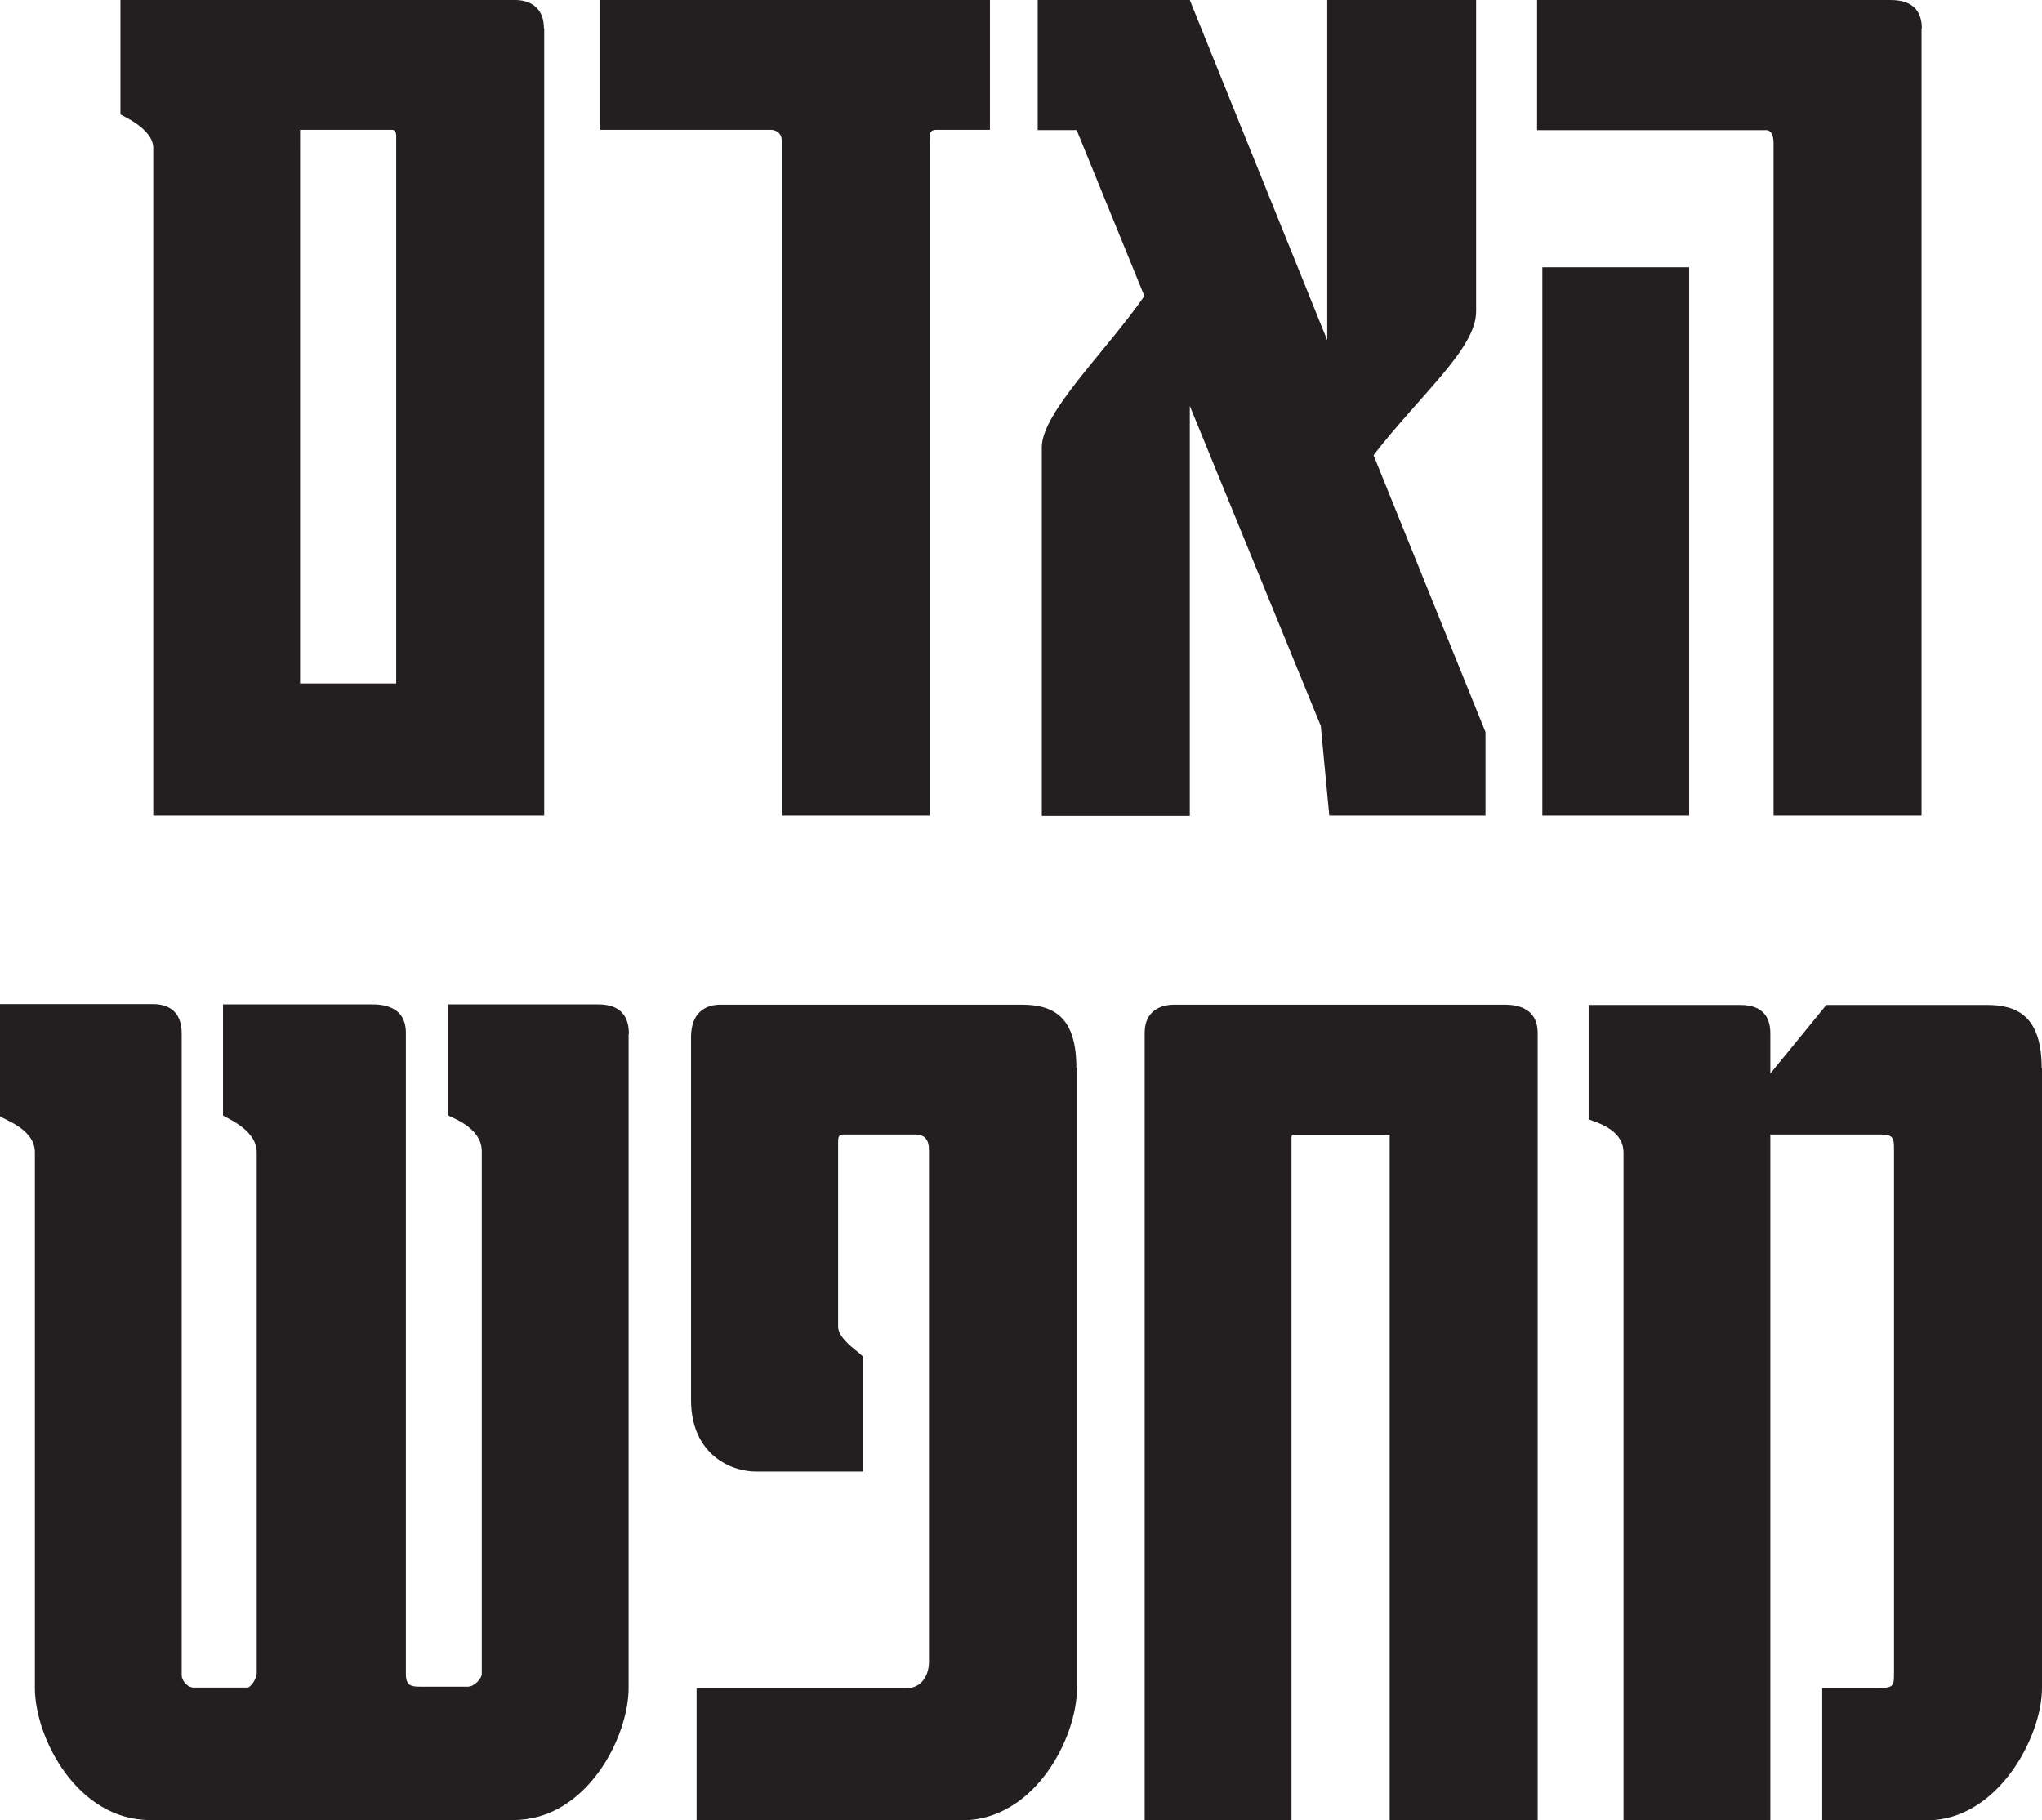
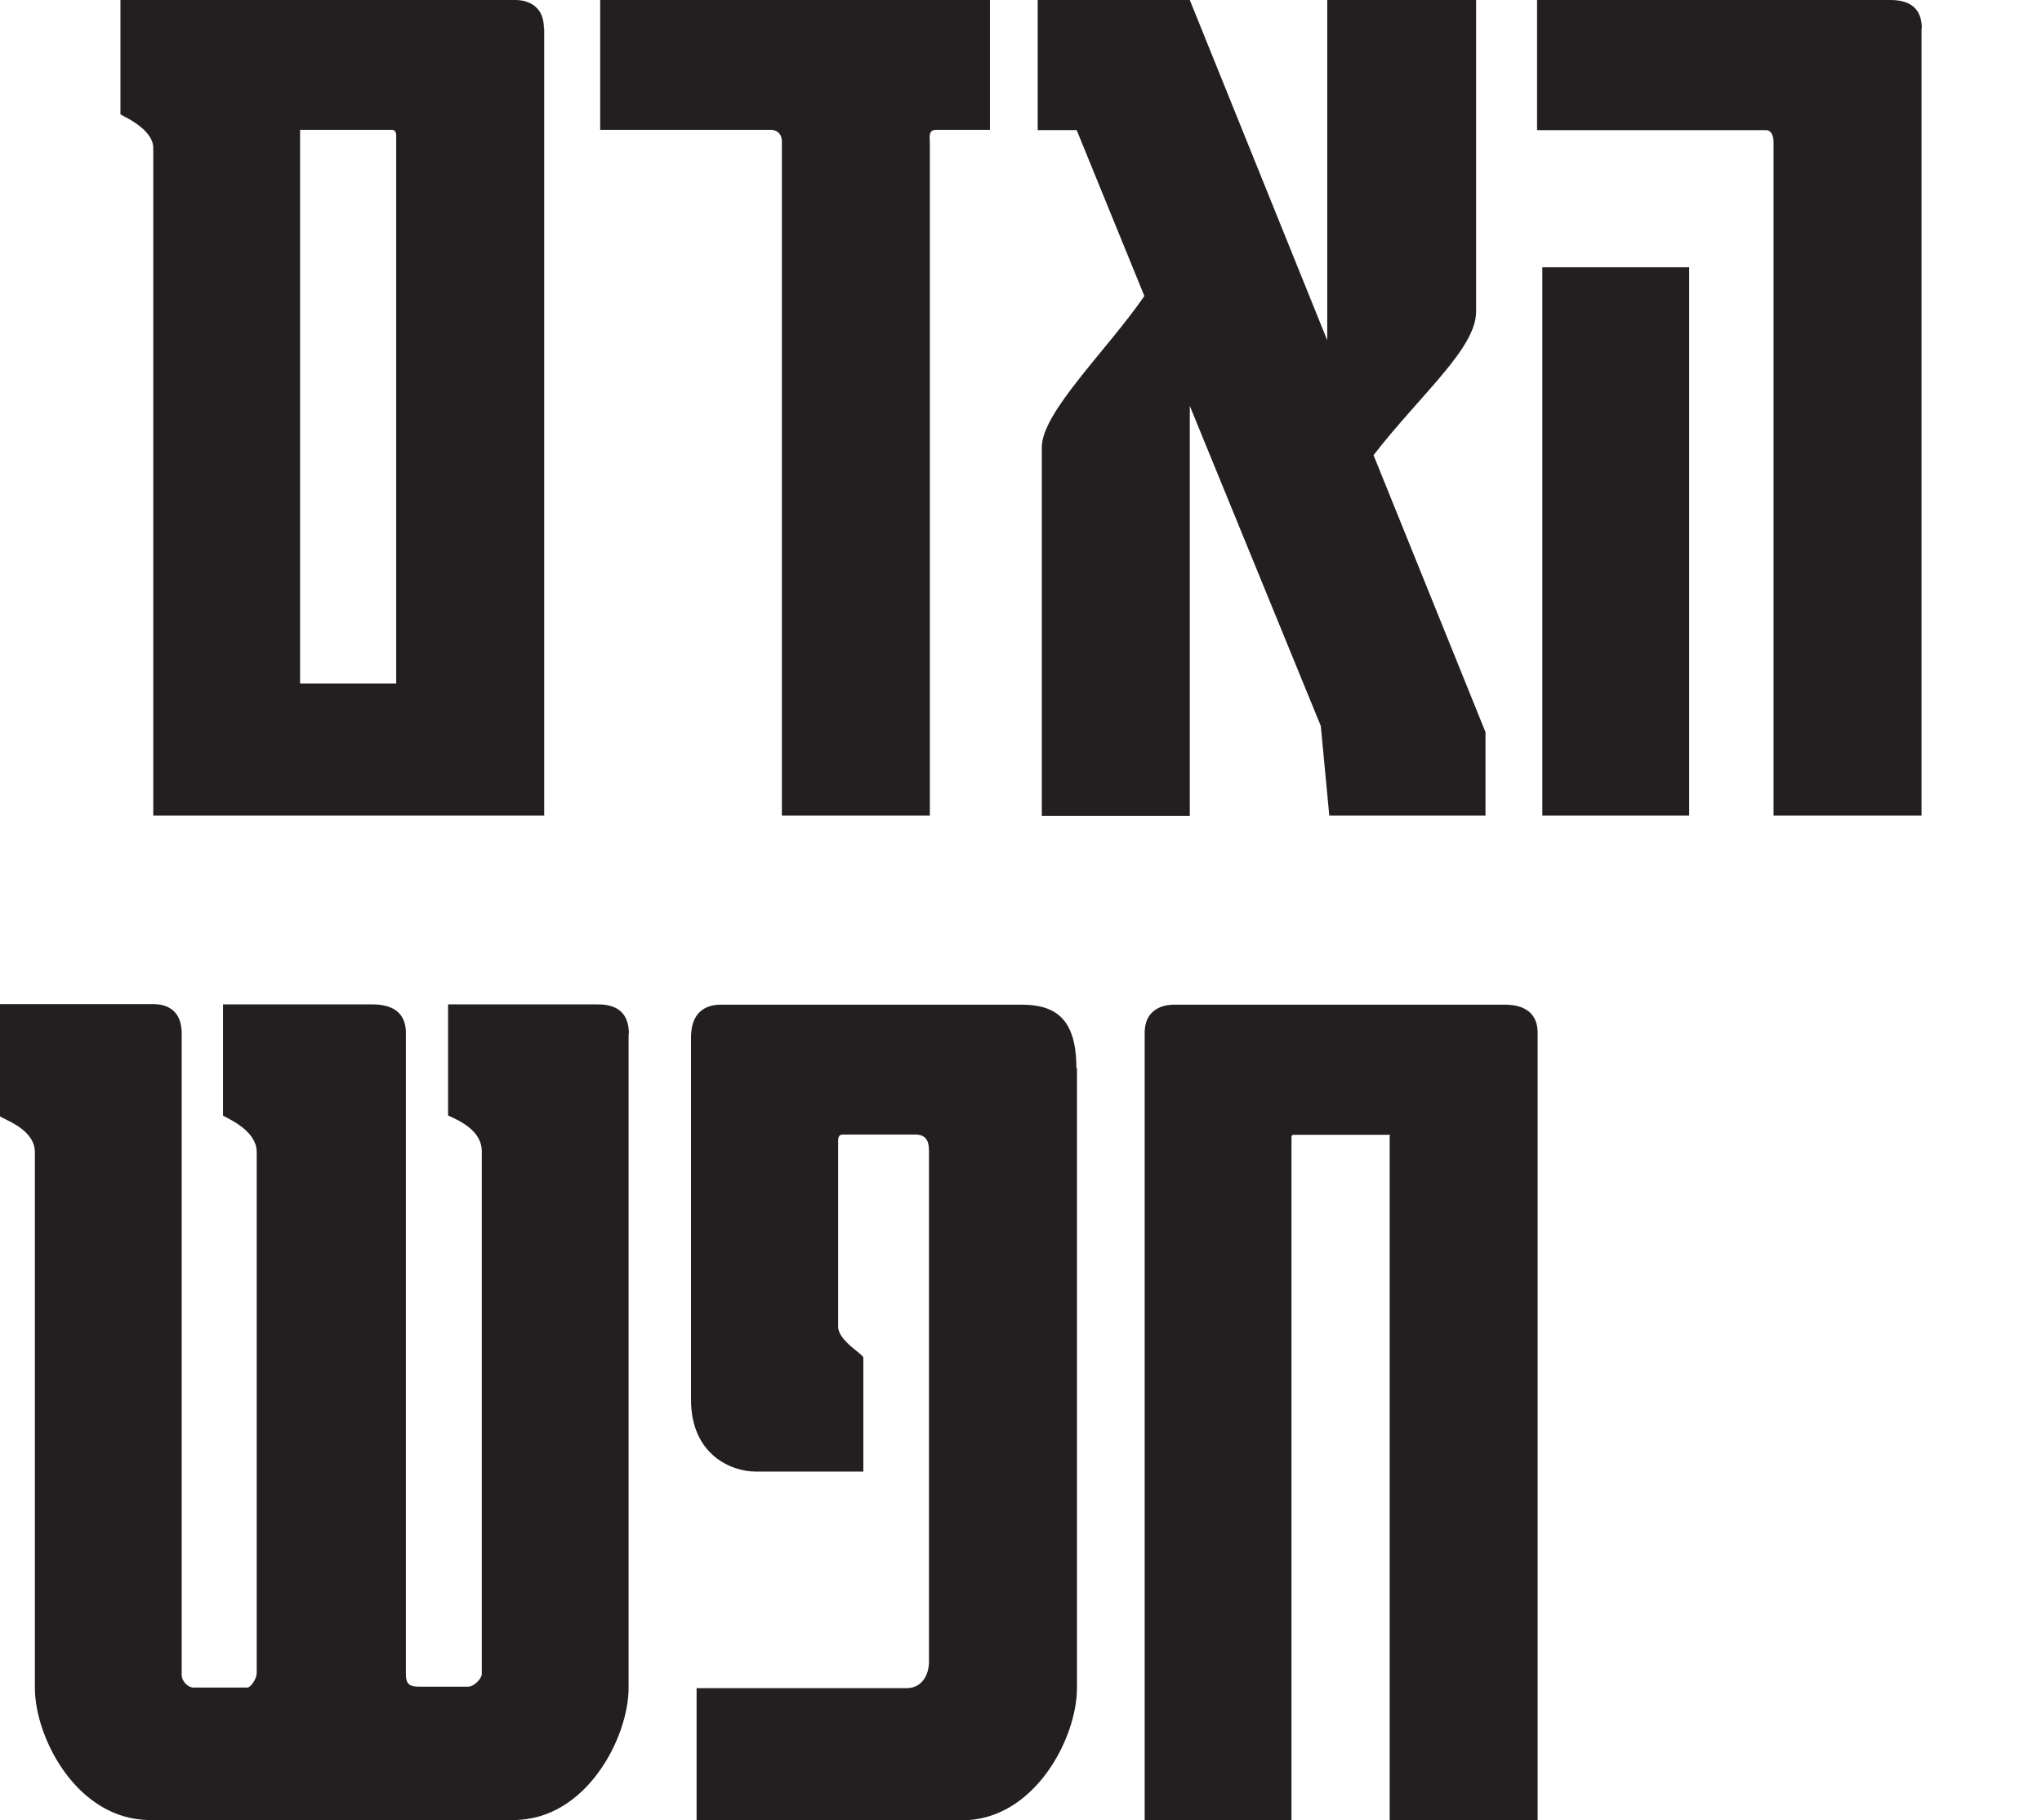
<svg xmlns="http://www.w3.org/2000/svg" id="Layer_2" data-name="Layer 2" viewBox="0 0 696.8 621">
  <defs>
    <style>
      .cls-1 {
        fill: #231f20;
      }
    </style>
  </defs>
  <g id="Layer_1-2" data-name="Layer 1">
    <g>
      <g>
        <path class="cls-1" d="M185.7,9.7V278.3H52.3V50.5c0-6.8-11.2-11.2-11.2-11.5V0H175.9c1.1,0,9.7,0,9.7,9.7Zm-50.5,36.4s0-1.8-1.4-1.8h-31.4V233.2h32.8V46.1Z" />
        <path class="cls-1" d="M337.9,44.3h-18.4c-2.9,0-2.2,2.5-2.2,4.7v229.3h-50.5V48.3c0-4-3.6-4-3.6-4h-58.4V0h133V44.3Z" />
        <path class="cls-1" d="M507,278.3h-53.4l-2.9-30.6-44.7-109.2v139.9h-50.5v-125.8c0-11.9,22-32.8,35-51.6l-23.1-56.6h-13.3V0h51.9l46.9,116.1V0h50.8V106.3c0,12.6-18.8,28.1-35,49l38.2,94.5v28.5Z" />
        <path class="cls-1" d="M655.7,9.7V278.3h-50.5V48.7c0-2.9-1.1-4.3-2.5-4.3h-78.2V0h120.1c2.9,0,11.2,0,11.2,9.7Zm-79.3,81.5v187.1h-50.1V91.2h50.1Z" />
      </g>
      <g>
        <path class="cls-1" d="M214.5,352.8v223.1c0,16.9-14.4,45.1-39.3,45.1H51.2c-24.9,0-39.3-28.1-39.3-45.1v-182.8c0-8.3-11.9-11.5-11.9-12.3v-38.2H51.9c2.2,0,10.1,0,10.1,10.1v218.8c0,2.2,2.2,4.3,4,4.3h18.4c1.1,0,3.2-2.9,3.2-5v-177.7c0-8.3-12.3-12.3-11.5-12.6v-37.8h50.5c2.9,0,11.9,0,11.9,9.7v218.8c0,4,1.8,4.3,5,4.3h16.2c2.2,0,4.7-2.9,4.7-4.3v-178.4c0-8.7-11.9-11.9-11.5-12.3v-37.8h50.5c3.2,0,11.2,0,11.2,10.1Z" />
        <path class="cls-1" d="M367.5,364.4v211.6c0,16.9-14.4,45.1-39.3,45.1h-90.5v-45.1h71.7c5,0,7.6-4.3,7.6-9v-174.5c0-3.6-1.4-5.4-4.7-5.4h-24.5c-1.5,0-1.8,.7-1.8,2.5v63.1c0,4.7,8.6,9.4,8.6,10.5v38.9h-36.8c-8.3,0-22-5.8-22-24.5v-123.6c0-11.2,8.3-11.2,10.4-11.2h102.4c11.5,0,18.7,4.7,18.7,21.6Z" />
        <path class="cls-1" d="M524.7,352.5v268.6h-50.5v-233.2c0-1.1,.4-.7-.7-.7h-32.1c-.7,0-.7,.7-.7,.7v233.2h-50.1V352.5c0-9.7,8.7-9.7,10.1-9.7h112.5c2.5,0,11.5,0,11.5,9.7Z" />
-         <path class="cls-1" d="M696.8,364.4v211.6c0,16.6-15.1,45.1-39.3,45.1h-35.7v-45.1h18c6.1,0,6.5-.4,6.5-4.7v-179.5c0-3.6-.4-4.7-4.7-4.7h-37.5v234h-50.1v-227.8c0-9-11.9-10.8-11.9-11.5v-38.9h51.2c2.9,0,10.8,0,10.8,9.7v13.7l19.1-23.4h54.8c10.1,0,18.7,3.6,18.7,21.6Z" />
      </g>
    </g>
  </g>
</svg>